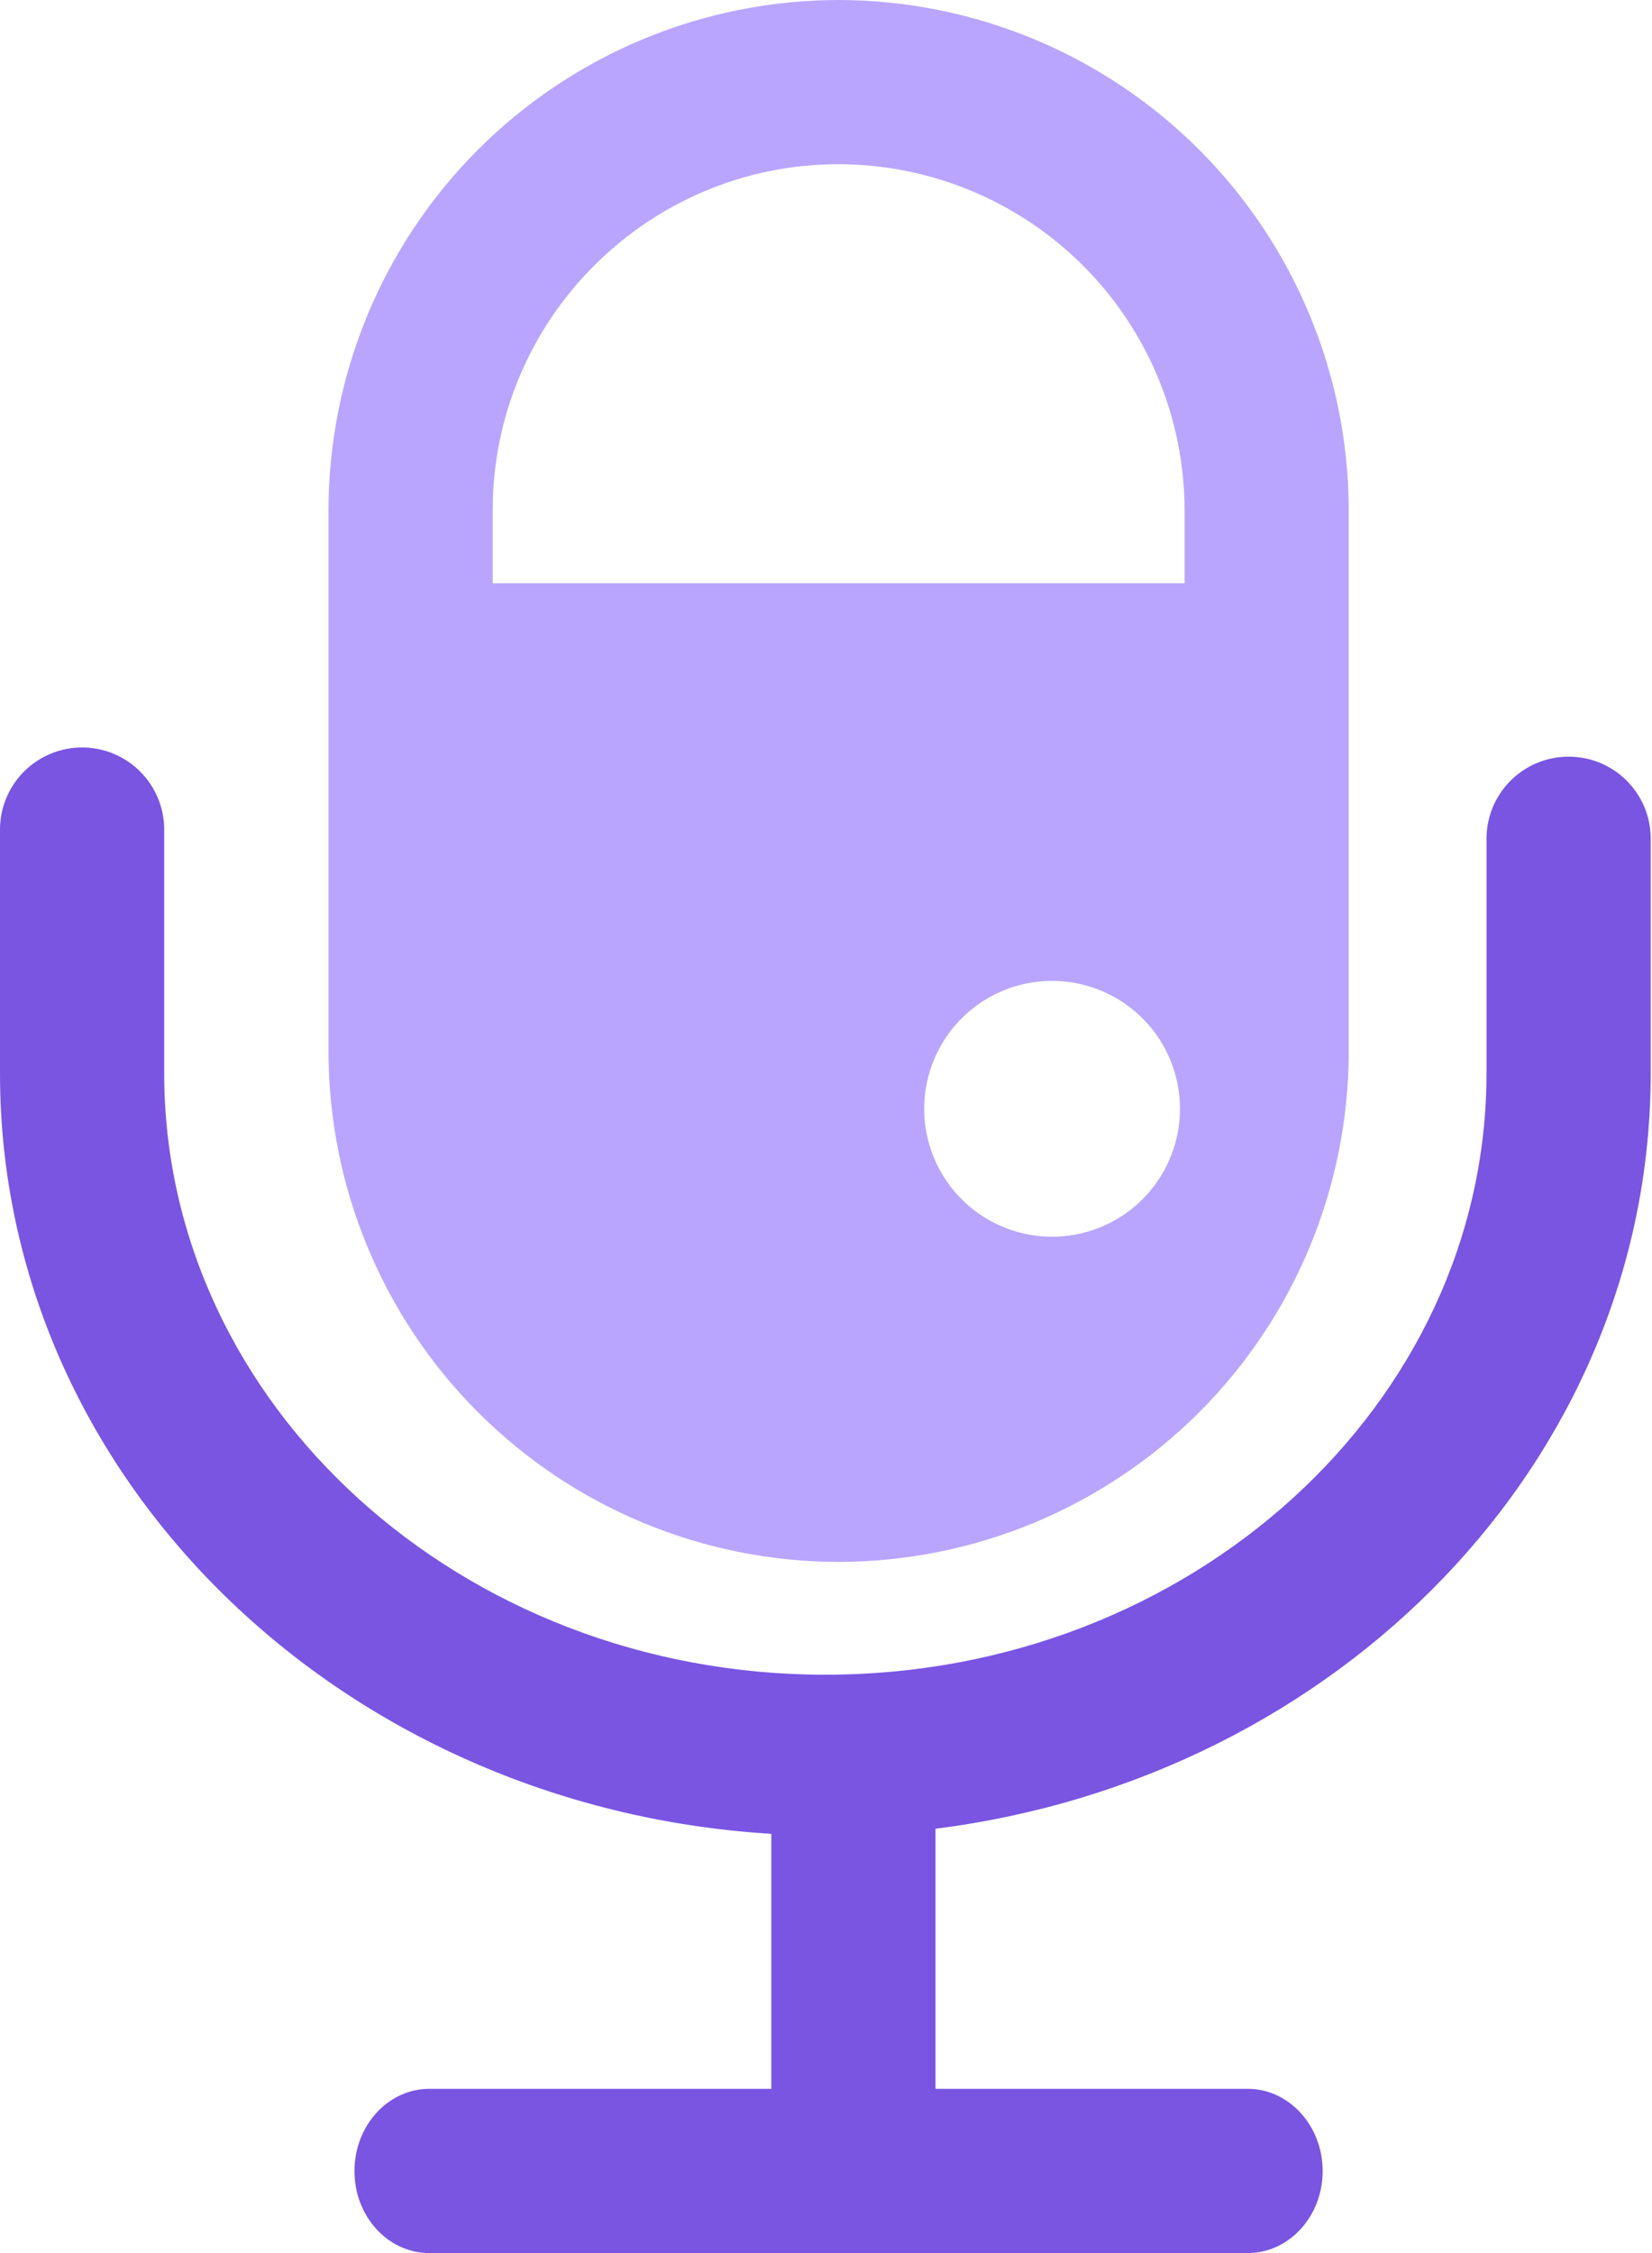
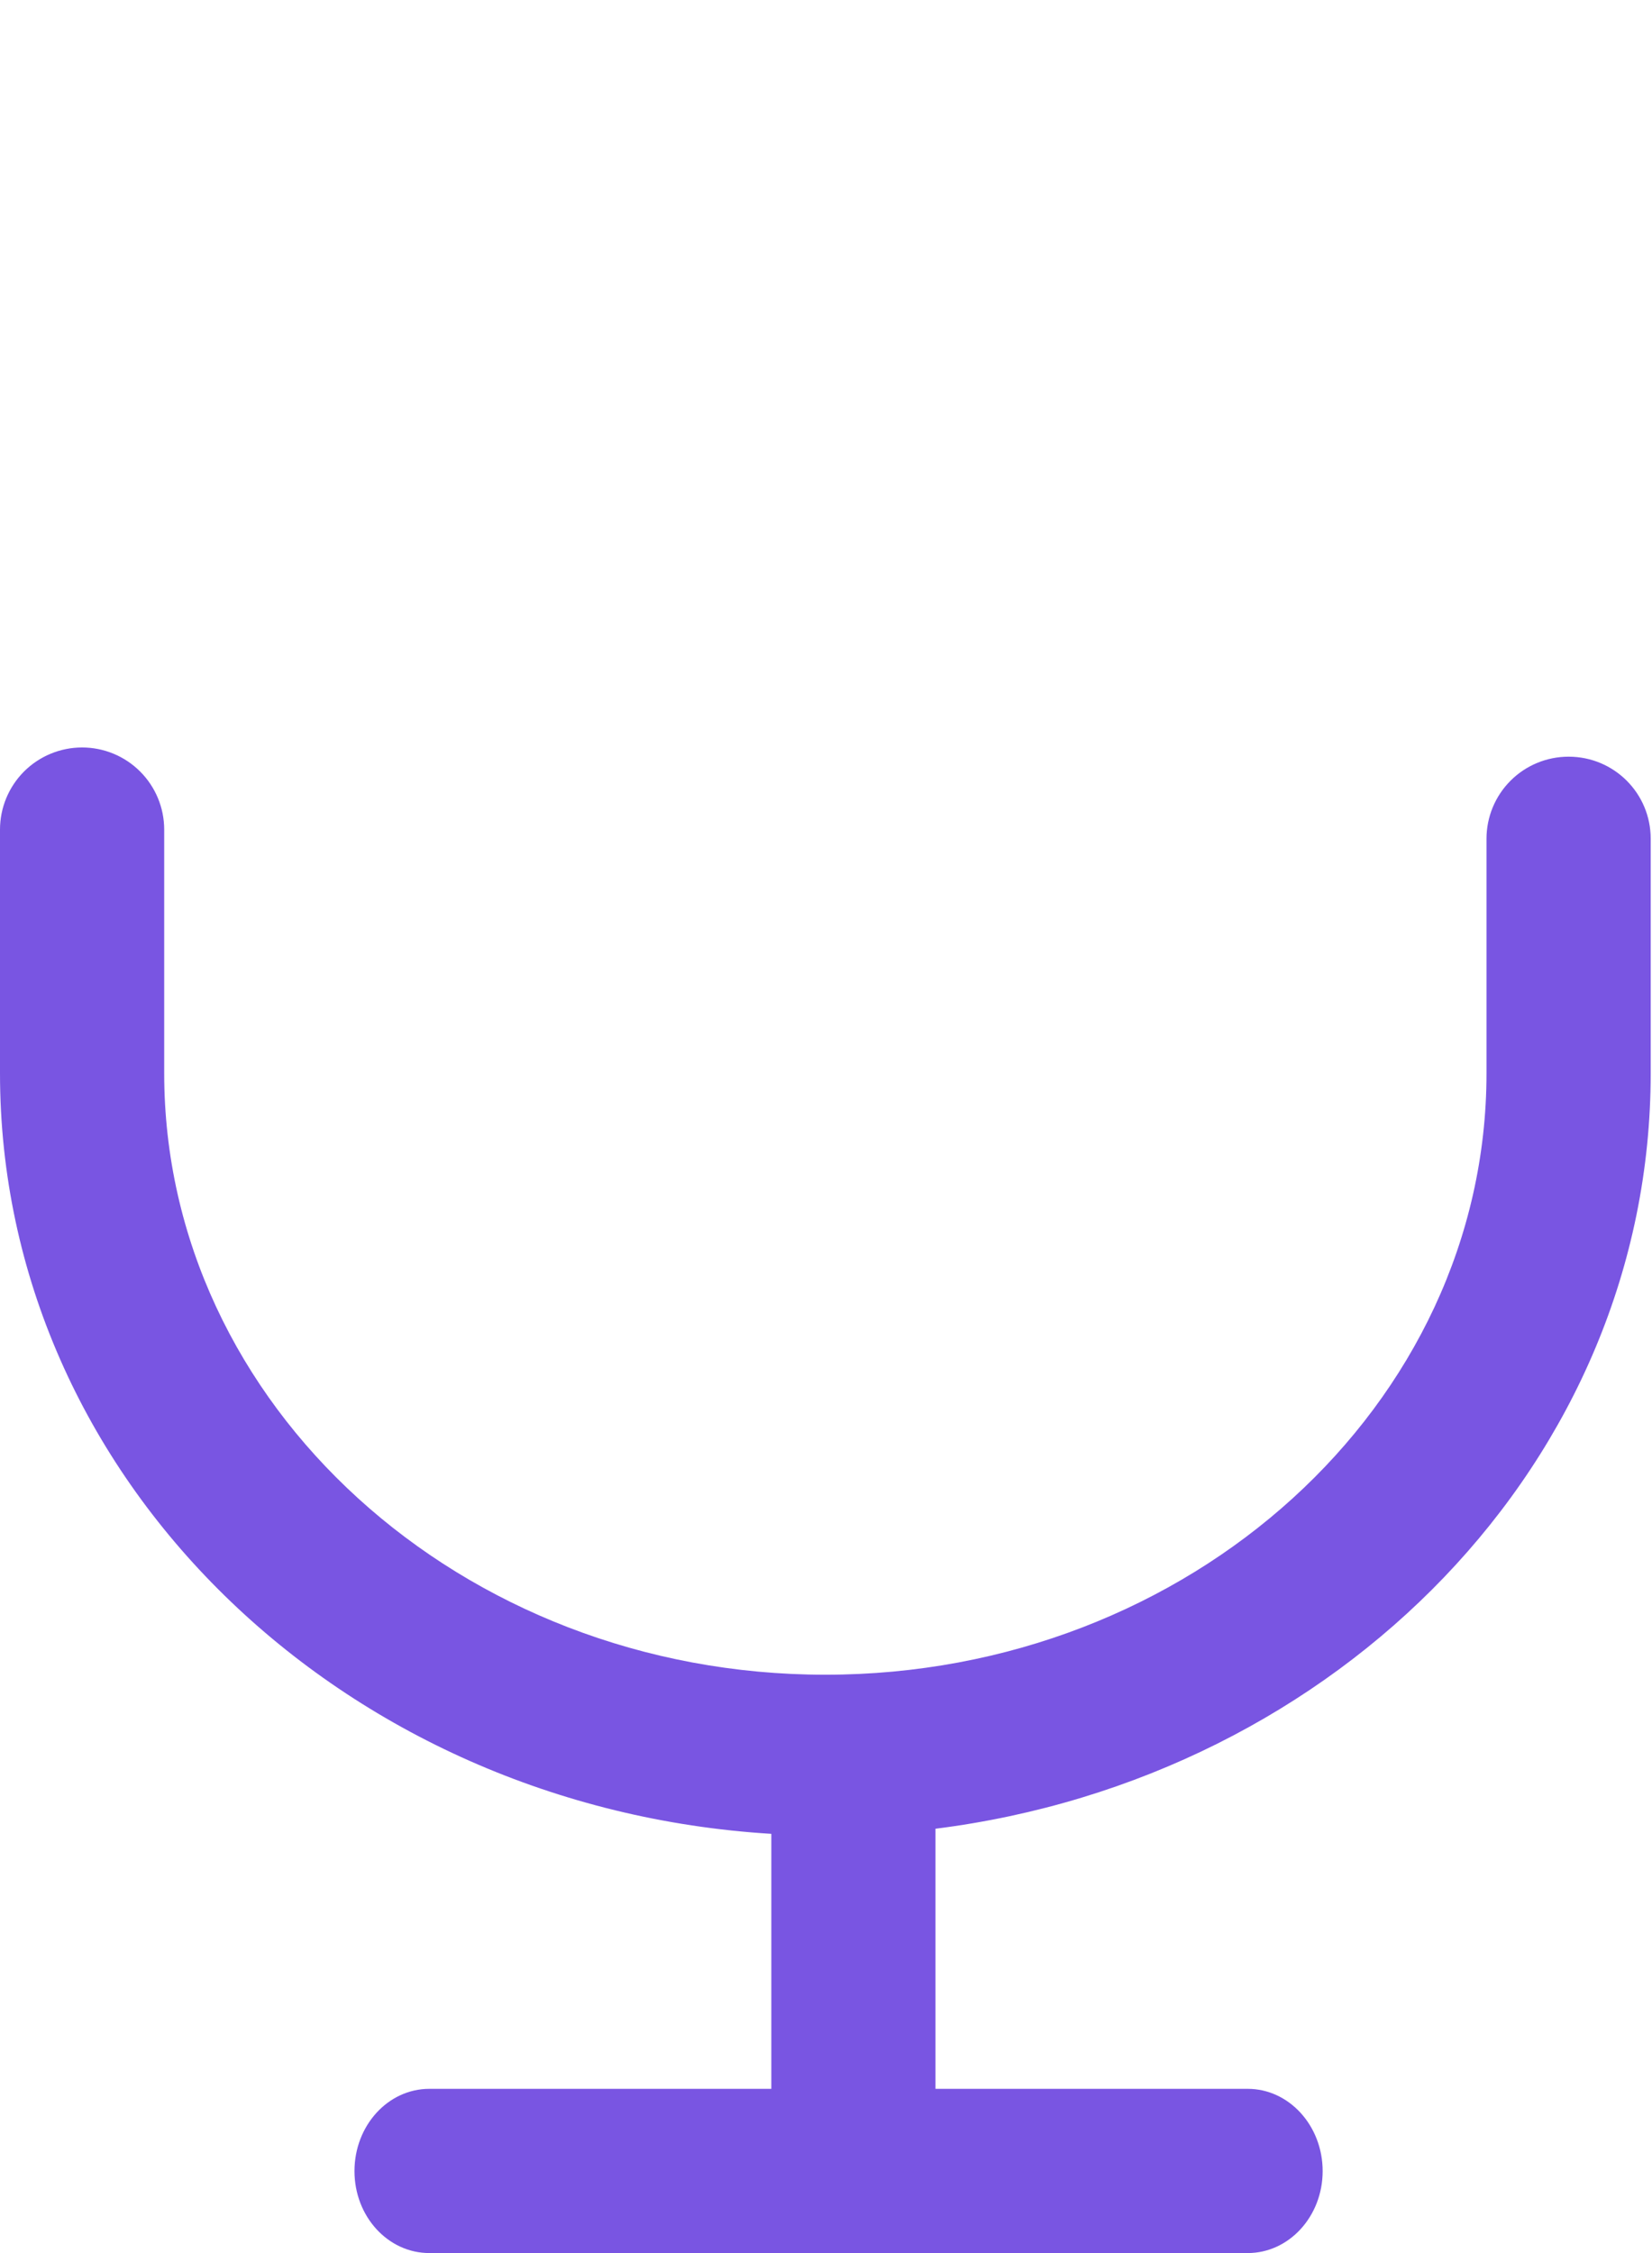
<svg xmlns="http://www.w3.org/2000/svg" width="33" height="45" viewBox="0 0 33 45" fill="none">
  <path d="M31.334 15.113C30.899 15.113 30.482 15.285 30.174 15.593C29.867 15.9 29.694 16.317 29.694 16.752V21.436C29.694 28.061 23.768 33.449 16.487 33.449C9.206 33.449 3.28 28.057 3.28 21.436V16.569C3.28 16.134 3.107 15.717 2.799 15.409C2.492 15.102 2.075 14.929 1.64 14.929C1.205 14.929 0.788 15.102 0.48 15.409C0.173 15.717 0 16.134 0 16.569V21.436C0 29.527 6.828 36.102 15.408 36.627V41.72H8.576C7.75 41.72 7.081 42.455 7.081 43.363C7.081 44.269 7.75 45 8.576 45H24.925C25.748 45 26.421 44.269 26.421 43.363C26.421 42.455 25.748 41.72 24.925 41.72H18.687V36.525C26.732 35.512 32.974 29.172 32.974 21.436V16.752C32.974 15.844 32.242 15.113 31.334 15.113Z" fill="#7955E2" />
-   <path d="M16.749 31.196C19.451 31.193 22.042 30.119 23.953 28.209C25.864 26.298 26.939 23.708 26.942 21.006V10.19C26.938 7.488 25.862 4.898 23.952 2.988C22.041 1.078 19.451 0.003 16.749 0C14.048 0.003 11.458 1.078 9.549 2.989C7.639 4.899 6.565 7.489 6.562 10.19V21.006C6.565 23.707 7.639 26.297 9.549 28.207C11.458 30.118 14.048 31.192 16.749 31.196ZM21.108 24.699C20.765 24.711 20.423 24.654 20.102 24.532C19.782 24.409 19.489 24.223 19.242 23.984C18.995 23.746 18.799 23.46 18.665 23.145C18.53 22.829 18.461 22.489 18.461 22.146C18.461 21.803 18.53 21.463 18.665 21.147C18.799 20.831 18.995 20.546 19.242 20.307C19.489 20.069 19.782 19.883 20.102 19.76C20.423 19.637 20.765 19.58 21.108 19.593C21.769 19.616 22.395 19.896 22.855 20.372C23.314 20.848 23.571 21.484 23.571 22.146C23.571 22.808 23.314 23.443 22.855 23.92C22.395 24.396 21.769 24.675 21.108 24.699ZM9.842 10.19C9.842 6.379 12.941 3.28 16.749 3.28C18.581 3.281 20.338 4.01 21.635 5.305C22.931 6.601 23.66 8.357 23.663 10.19V11.649H9.842V10.19Z" fill="#B9A5FE" />
</svg>